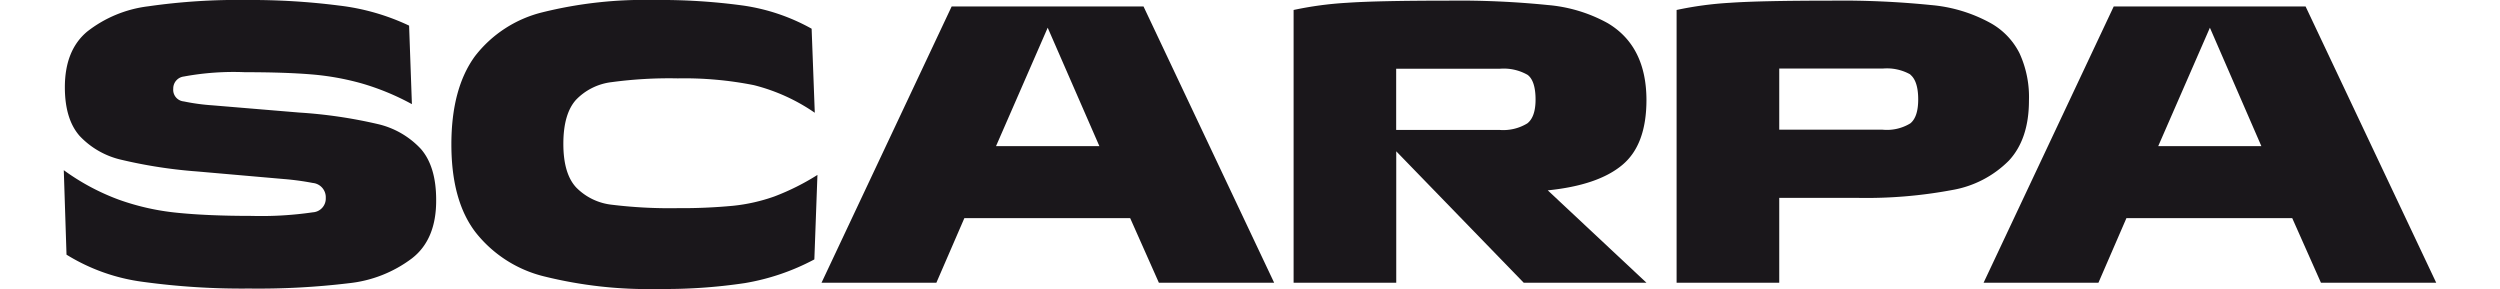
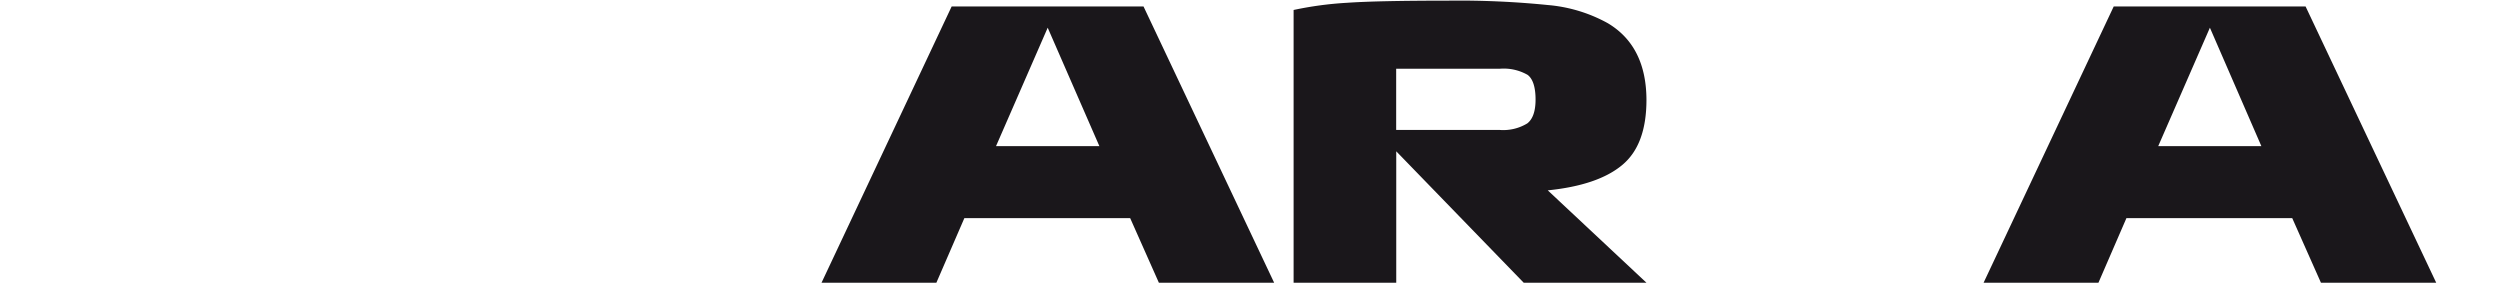
<svg xmlns="http://www.w3.org/2000/svg" id="main_logo" style="width: 147px;height: 17px;" data-name="main logo" viewBox="0 0 330.53 40.28">
-   <path d="M48.5,36a17.65,17.65,0,0,1-8.8,3.46,105.26,105.26,0,0,1-13.86.74,101.56,101.56,0,0,1-14.79-.93A26.77,26.77,0,0,1,.38,35.48L0,23.71a31.54,31.54,0,0,0,7.7,4.12,33.89,33.89,0,0,0,8.08,1.81c2.82.29,6.29.44,10.39.44a49.55,49.55,0,0,0,8.52-.5,1.92,1.92,0,0,0,1.81-2,2,2,0,0,0-1.81-2.09,37.18,37.18,0,0,0-4.07-.55l-12-1.05A67.24,67.24,0,0,1,8.07,22.27a11.48,11.48,0,0,1-5.86-3.33Q.15,16.6.15,12.15.15,7,3.26,4.4A17.14,17.14,0,0,1,11.76.88,88,88,0,0,1,25.62,0a96.22,96.22,0,0,1,12.7.77,31.31,31.31,0,0,1,9.79,2.8l.39,10.94a34.77,34.77,0,0,0-7-2.89,36.91,36.91,0,0,0-7.07-1.26q-3.69-.3-9.18-.3a38,38,0,0,0-8.52.6,1.68,1.68,0,0,0-1.48,1.71,1.62,1.62,0,0,0,1.47,1.76h0a29.27,29.27,0,0,0,4.07.55l12,1a66.66,66.66,0,0,1,10.89,1.59,11.84,11.84,0,0,1,6.08,3.49c1.41,1.63,2.12,4,2.12,7.07C51.91,31.5,50.78,34.24,48.5,36Z" transform="translate(0 0)" fill="#1a171b" />
-   <path d="M104.57,36.14a31.71,31.71,0,0,1-9.68,3.3,75.25,75.25,0,0,1-12,.82,60.29,60.29,0,0,1-16-1.76,17.41,17.41,0,0,1-9.54-6.16Q54,27.95,54,20.13T57.3,7.81a17,17,0,0,1,9.4-6.1A59,59,0,0,1,82.25,0,85,85,0,0,1,94.7.78,27.62,27.62,0,0,1,104.19,4l.44,11.71a26.15,26.15,0,0,0-8.5-3.85,49.57,49.57,0,0,0-10.59-.94,59.93,59.93,0,0,0-9.18.52,8.21,8.21,0,0,0-5,2.47c-1.17,1.3-1.76,3.35-1.76,6.13s.6,4.82,1.81,6.1a8.22,8.22,0,0,0,5,2.39,66.34,66.34,0,0,0,9.13.47,76.15,76.15,0,0,0,7.7-.33A24.7,24.7,0,0,0,99,27.37a33.29,33.29,0,0,0,6-3Z" transform="translate(0 0)" fill="#1a171b" />
  <path d="M150.43.9l18.2,38.49H152.57l-4-9h-23.1l-3.9,9h-16L123.7.9Zm-6.15,19.46-7.2-16.5-7.2,16.5Z" transform="translate(0 0)" fill="#1a171b" />
  <path d="M217.11,23q-3.37,2.81-10.36,3.52L220.5,39.39H203.4L185.64,21.08V39.39h-14.3v-38a48.66,48.66,0,0,1,7.42-1q4.29-.3,14.13-.3A123.28,123.28,0,0,1,206.75.7a20.89,20.89,0,0,1,8.36,2.53q5.38,3.2,5.39,10.72Q220.49,20.21,217.11,23ZM203.94,10.43a6.71,6.71,0,0,0-3.9-.85H185.63V18.1H200a6.44,6.44,0,0,0,3.9-.91c.77-.6,1.15-1.71,1.15-3.33S204.71,11,203.94,10.43Z" transform="translate(0 0)" fill="#1a171b" />
-   <path d="M271,22.37a14.61,14.61,0,0,1-7.89,4.1A64.73,64.73,0,0,1,250,27.57H239V39.39H224.7v-38a48.66,48.66,0,0,1,7.42-1q4.29-.3,14.13-.3A123.28,123.28,0,0,1,260.11.7a20.89,20.89,0,0,1,8.36,2.53,9.89,9.89,0,0,1,4,4.18A14.6,14.6,0,0,1,273.79,14Q273.79,19.36,271,22.37Zm-13.74-12a6.68,6.68,0,0,0-3.82-.82H239v8.52h14.41a6.28,6.28,0,0,0,3.85-.88c.73-.59,1.1-1.7,1.1-3.35S258,11,257.27,10.41Z" transform="translate(0 0)" fill="#1a171b" />
  <path d="M312.33.9l18.2,38.49H314.47l-4-9h-23.1l-3.9,9h-16L285.6.9Zm-6.16,19.46L299,3.86l-7.2,16.5Z" transform="translate(0 0)" fill="#1a171b" />
</svg>